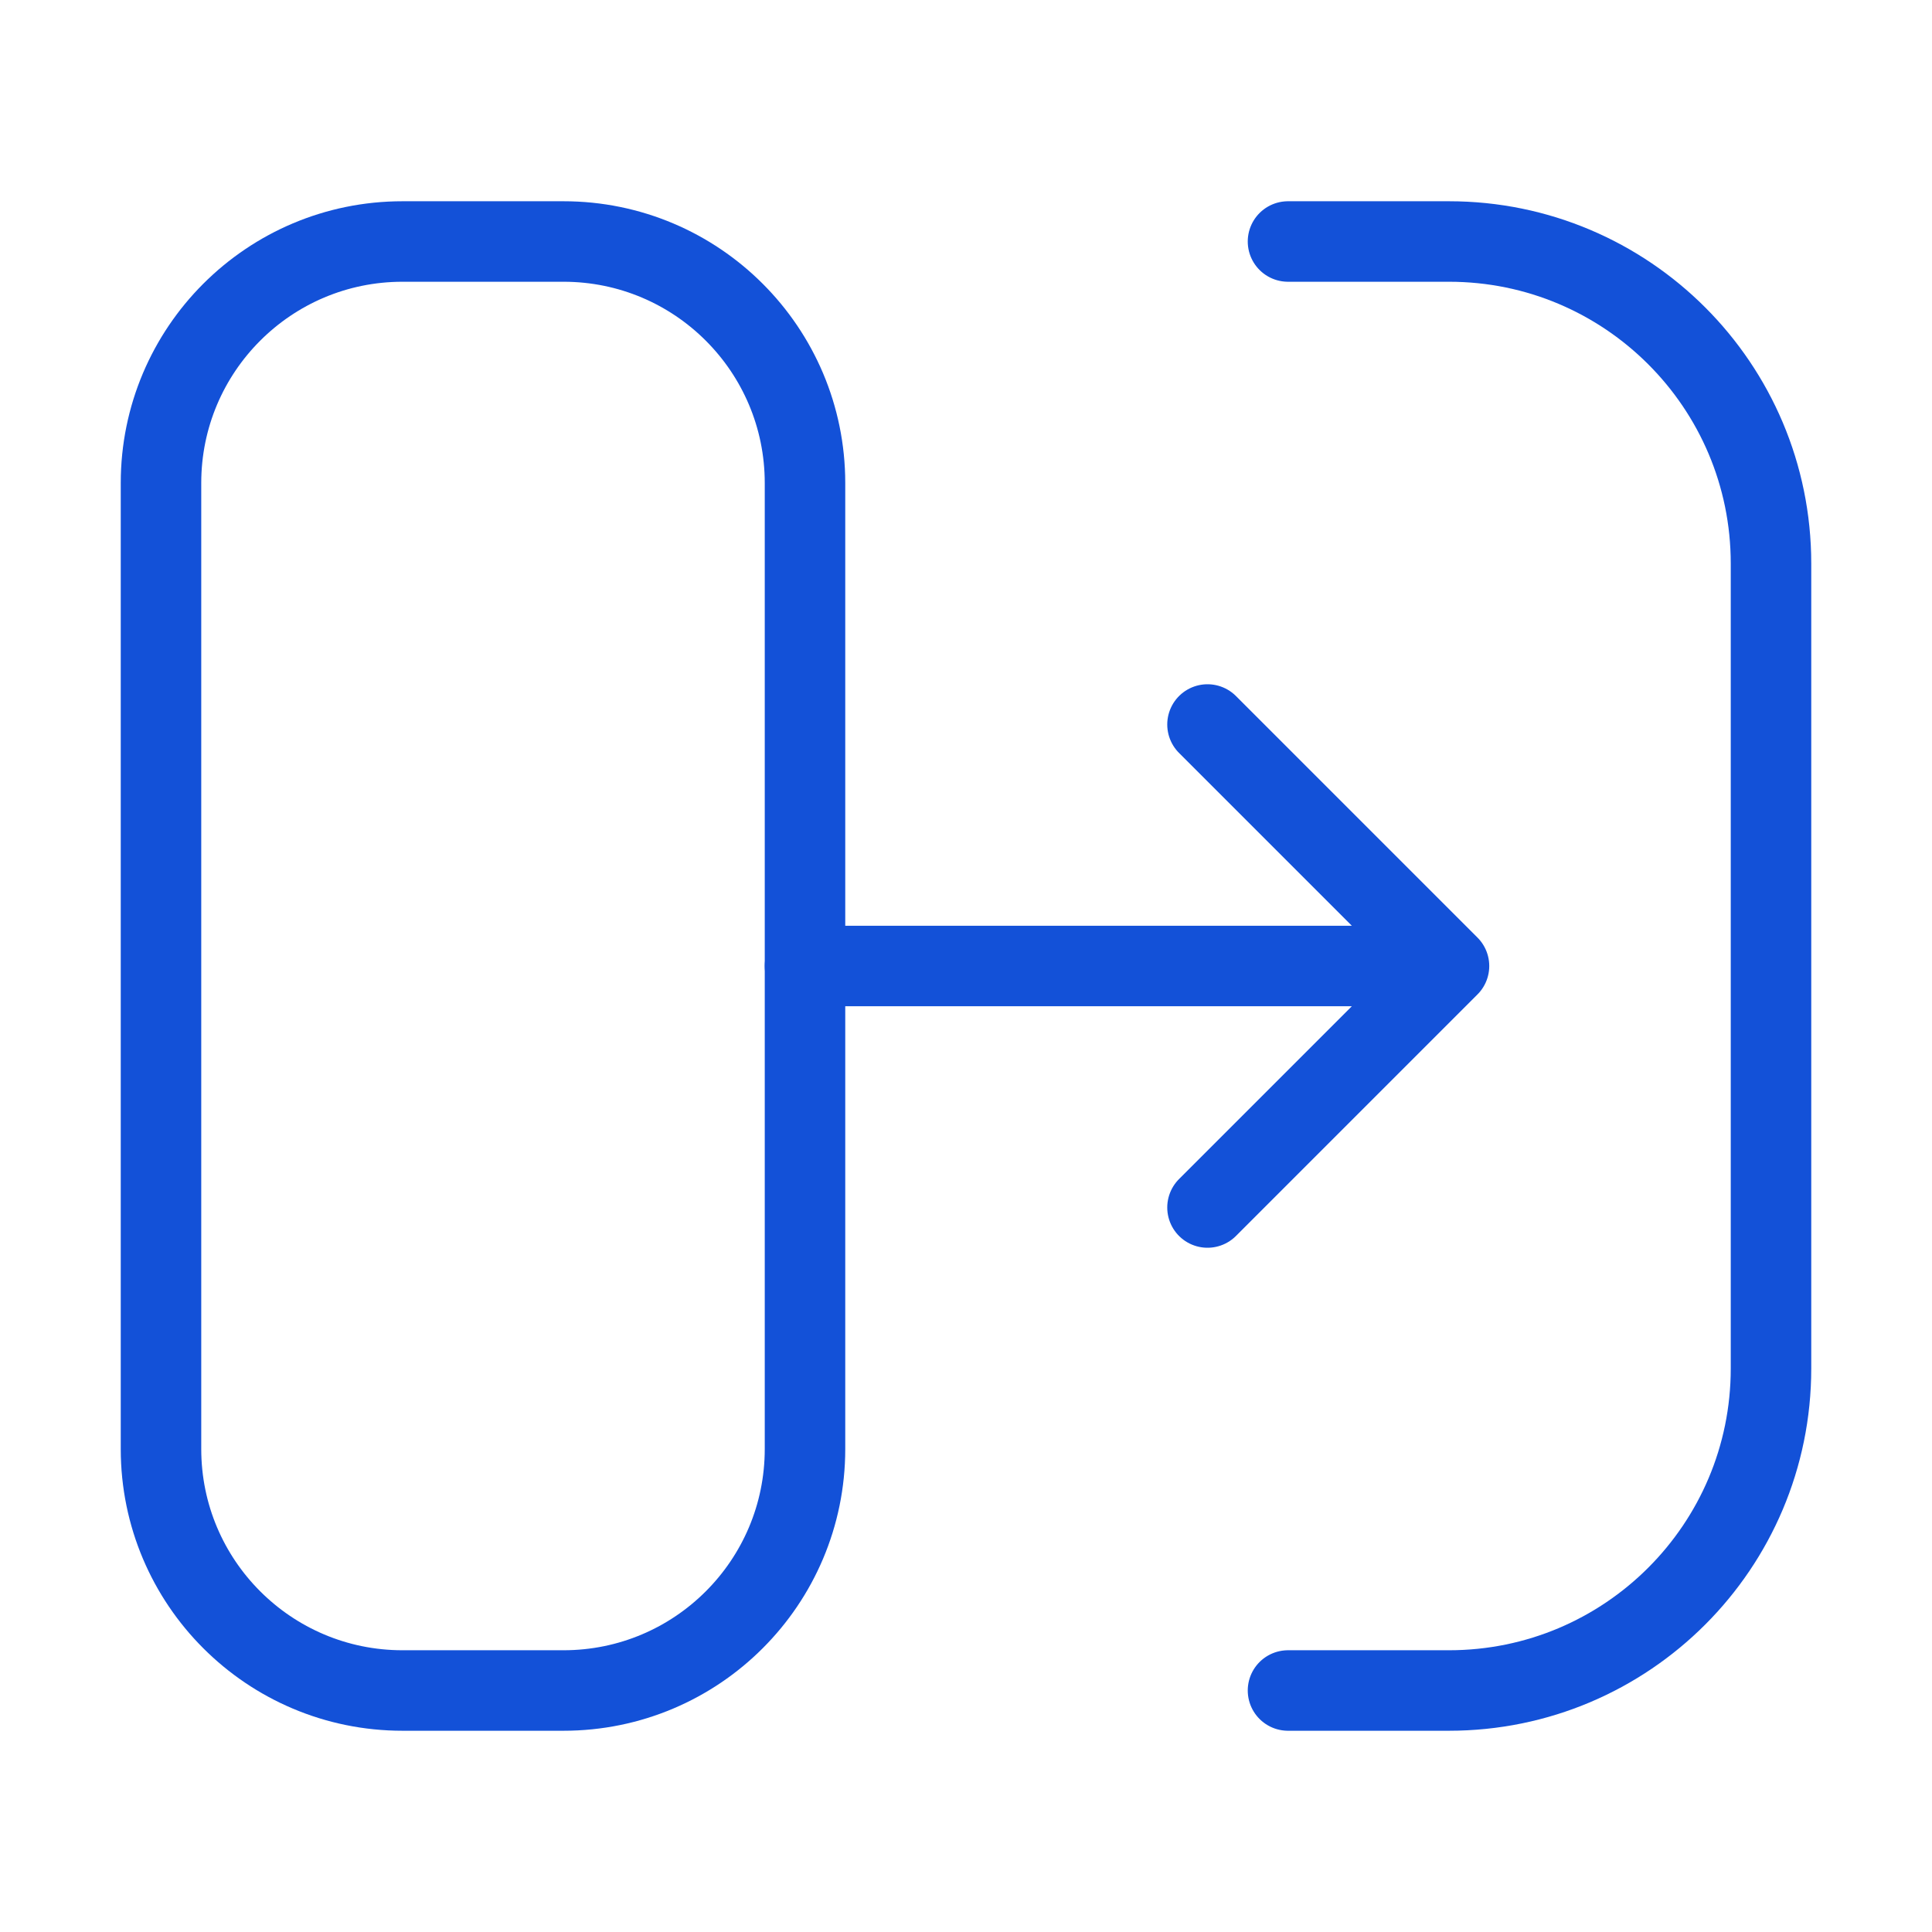
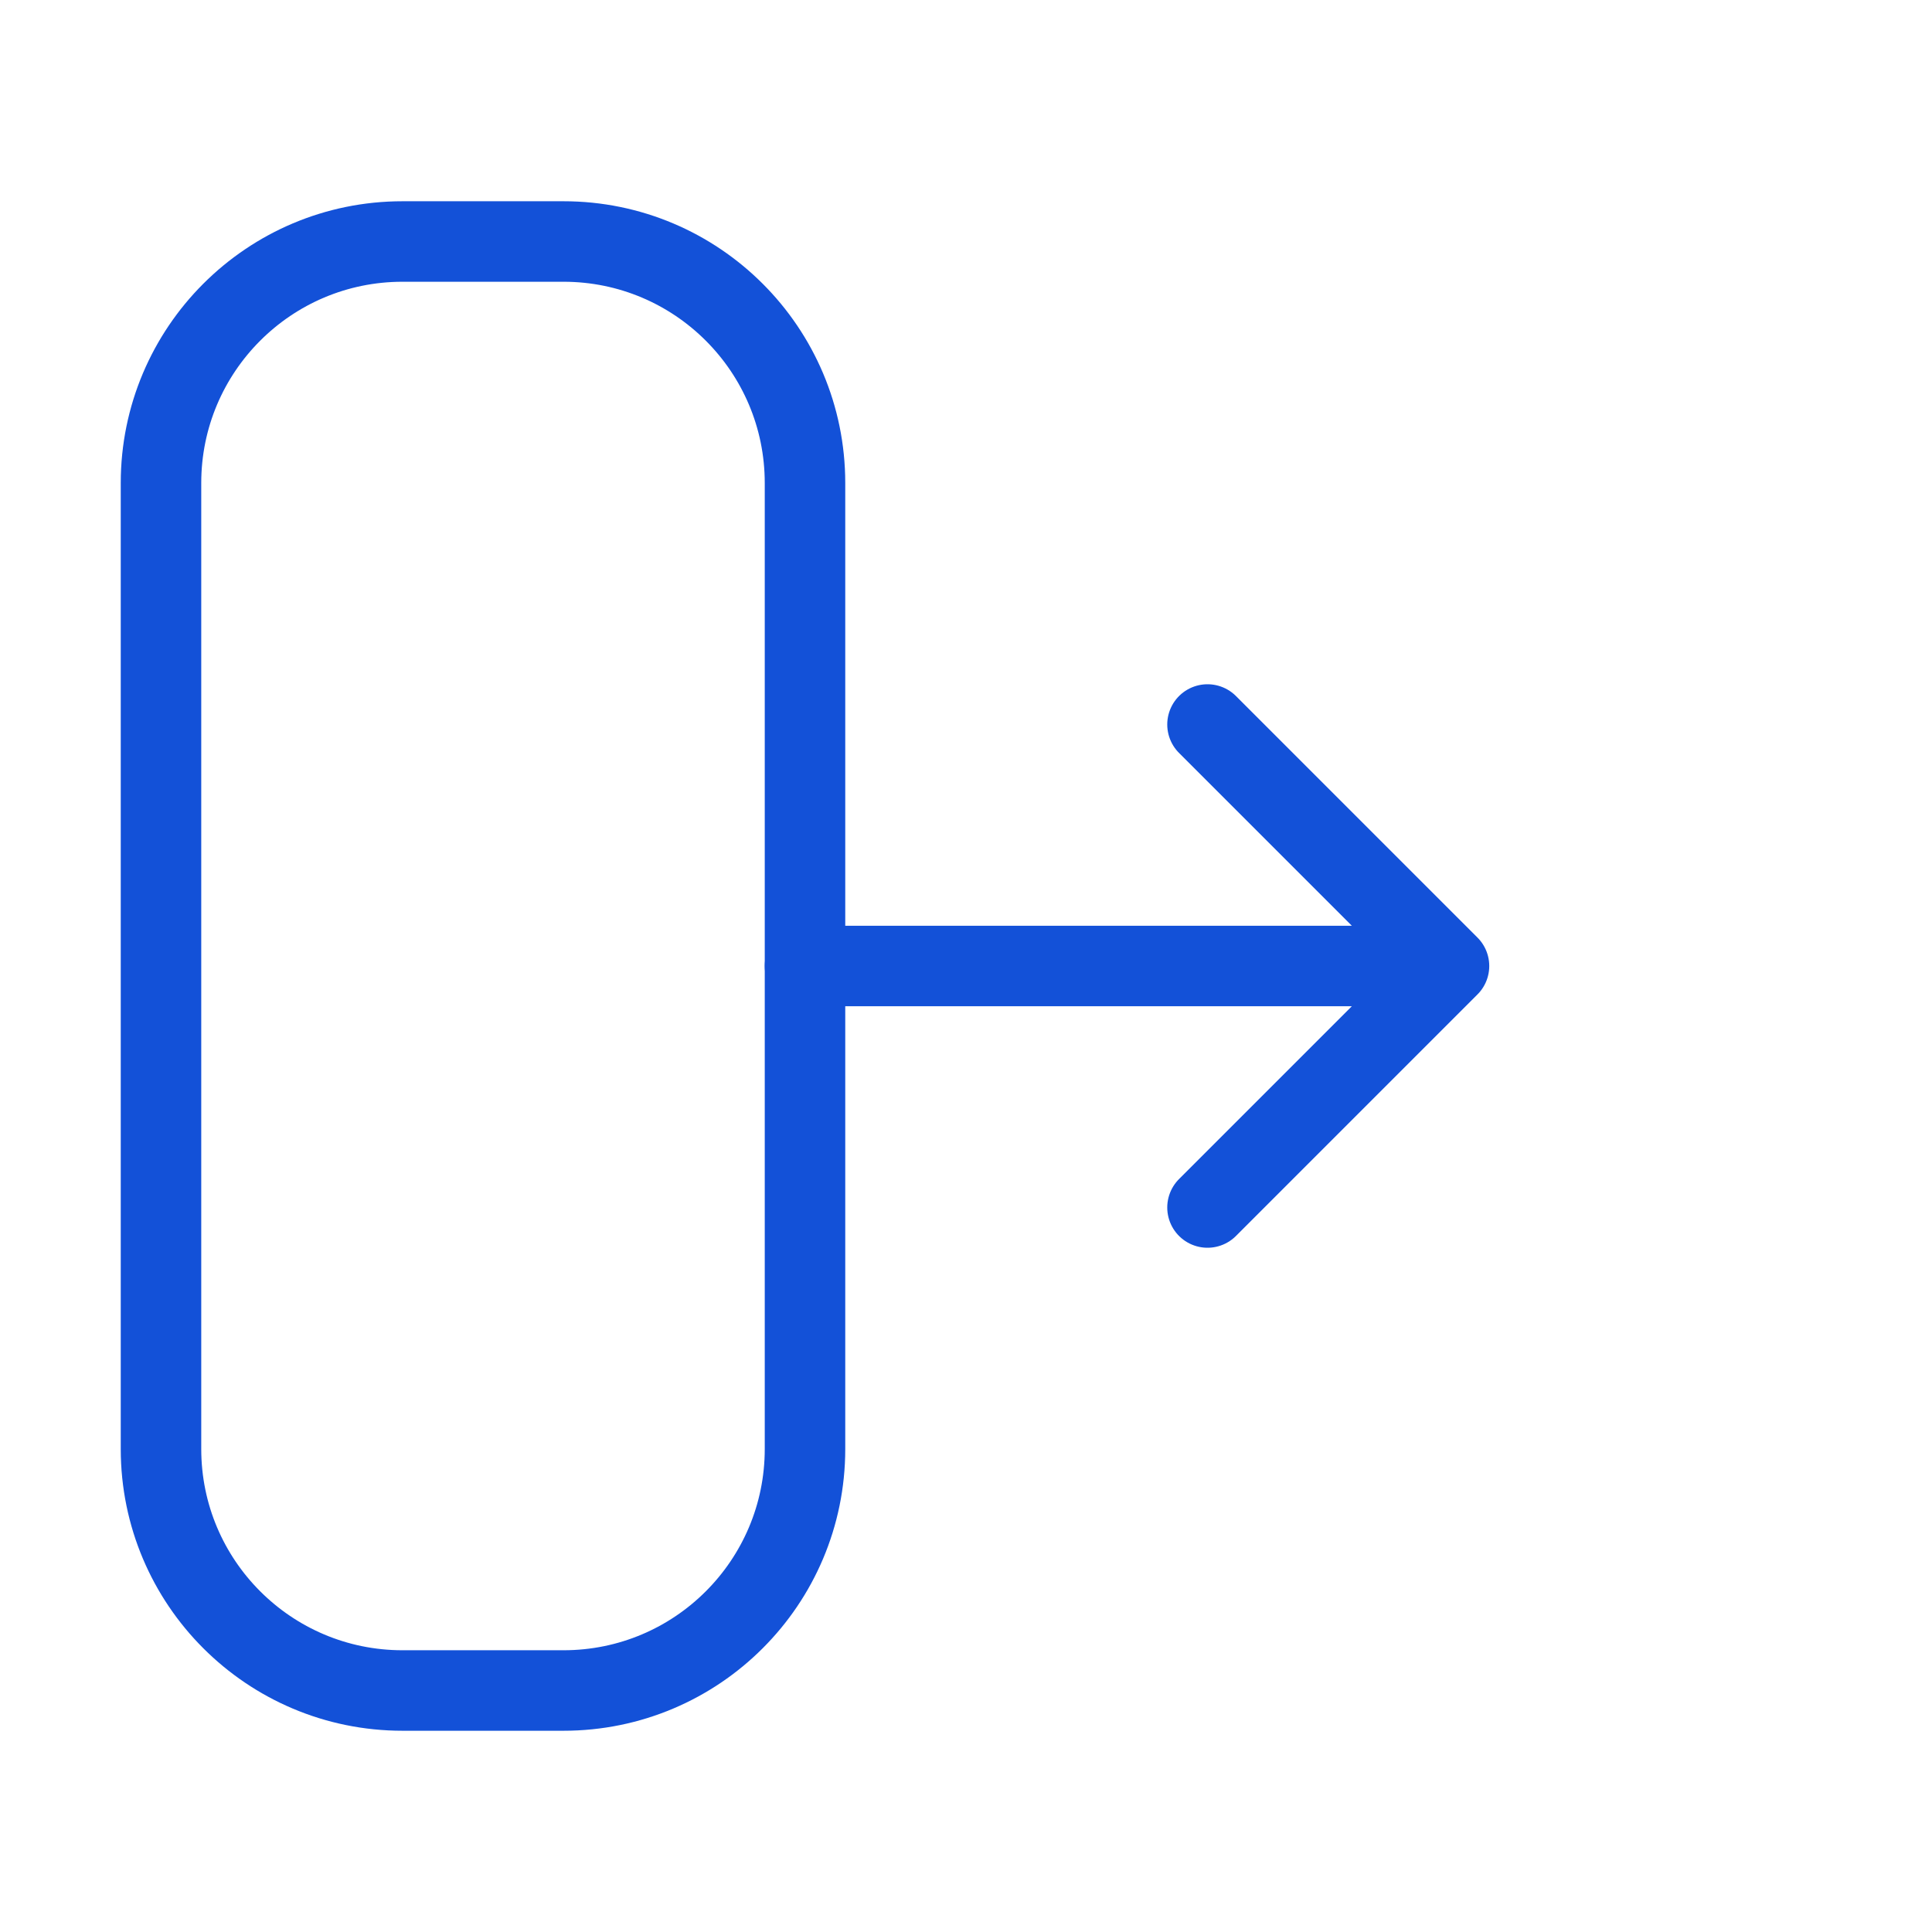
<svg xmlns="http://www.w3.org/2000/svg" width="50px" height="50px" stroke-width="1" viewBox="0 0 24 24" fill="none" color="#1351d8">
  <path d="M2 18V6C2 4.343 3.343 3 5 3H7C8.657 3 10 4.343 10 6V18C10 19.657 8.657 21 7 21H5C3.343 21 2 19.657 2 18Z" stroke="#1351d8" stroke-width="1" />
-   <path d="M16 3H18C20.209 3 22 4.791 22 7V17C22 19.209 20.209 21 18 21H16" stroke="#1351d8" stroke-width="1" stroke-linecap="round" stroke-linejoin="round" />
  <path d="M10 12H18M18 12L15 9M18 12L15 15" stroke="#1351d8" stroke-width="1" stroke-linecap="round" stroke-linejoin="round" />
</svg>